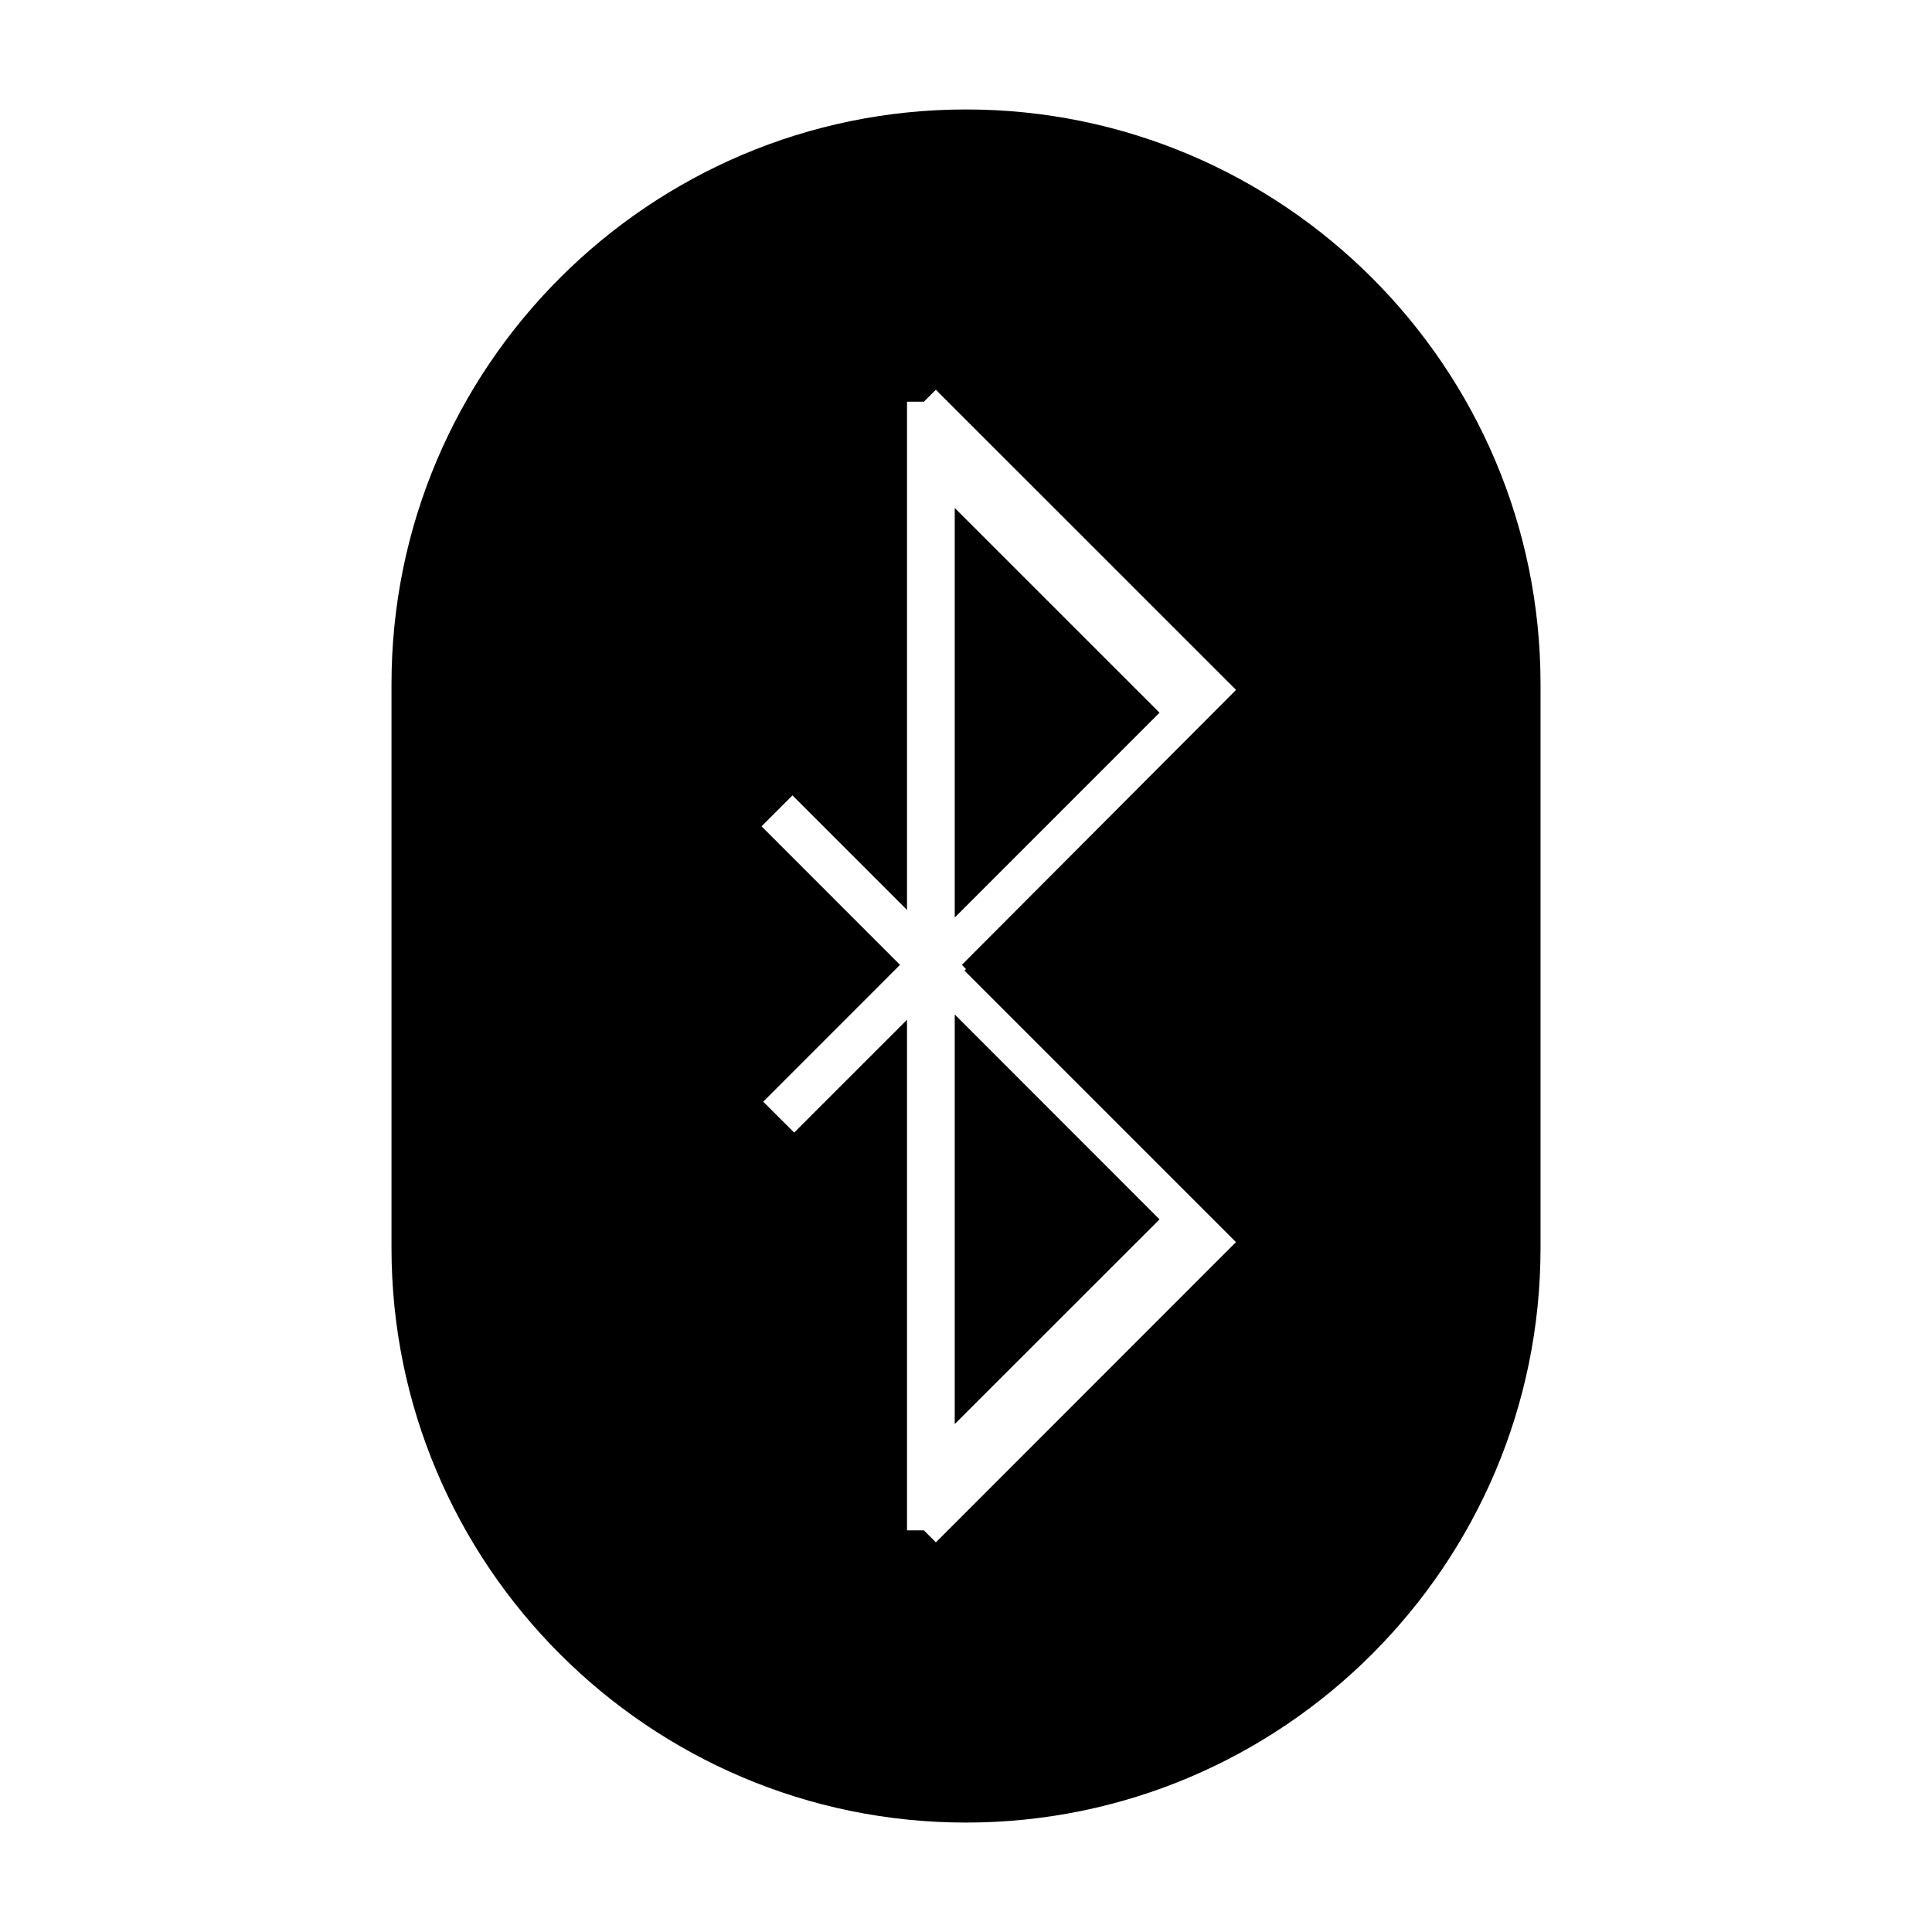
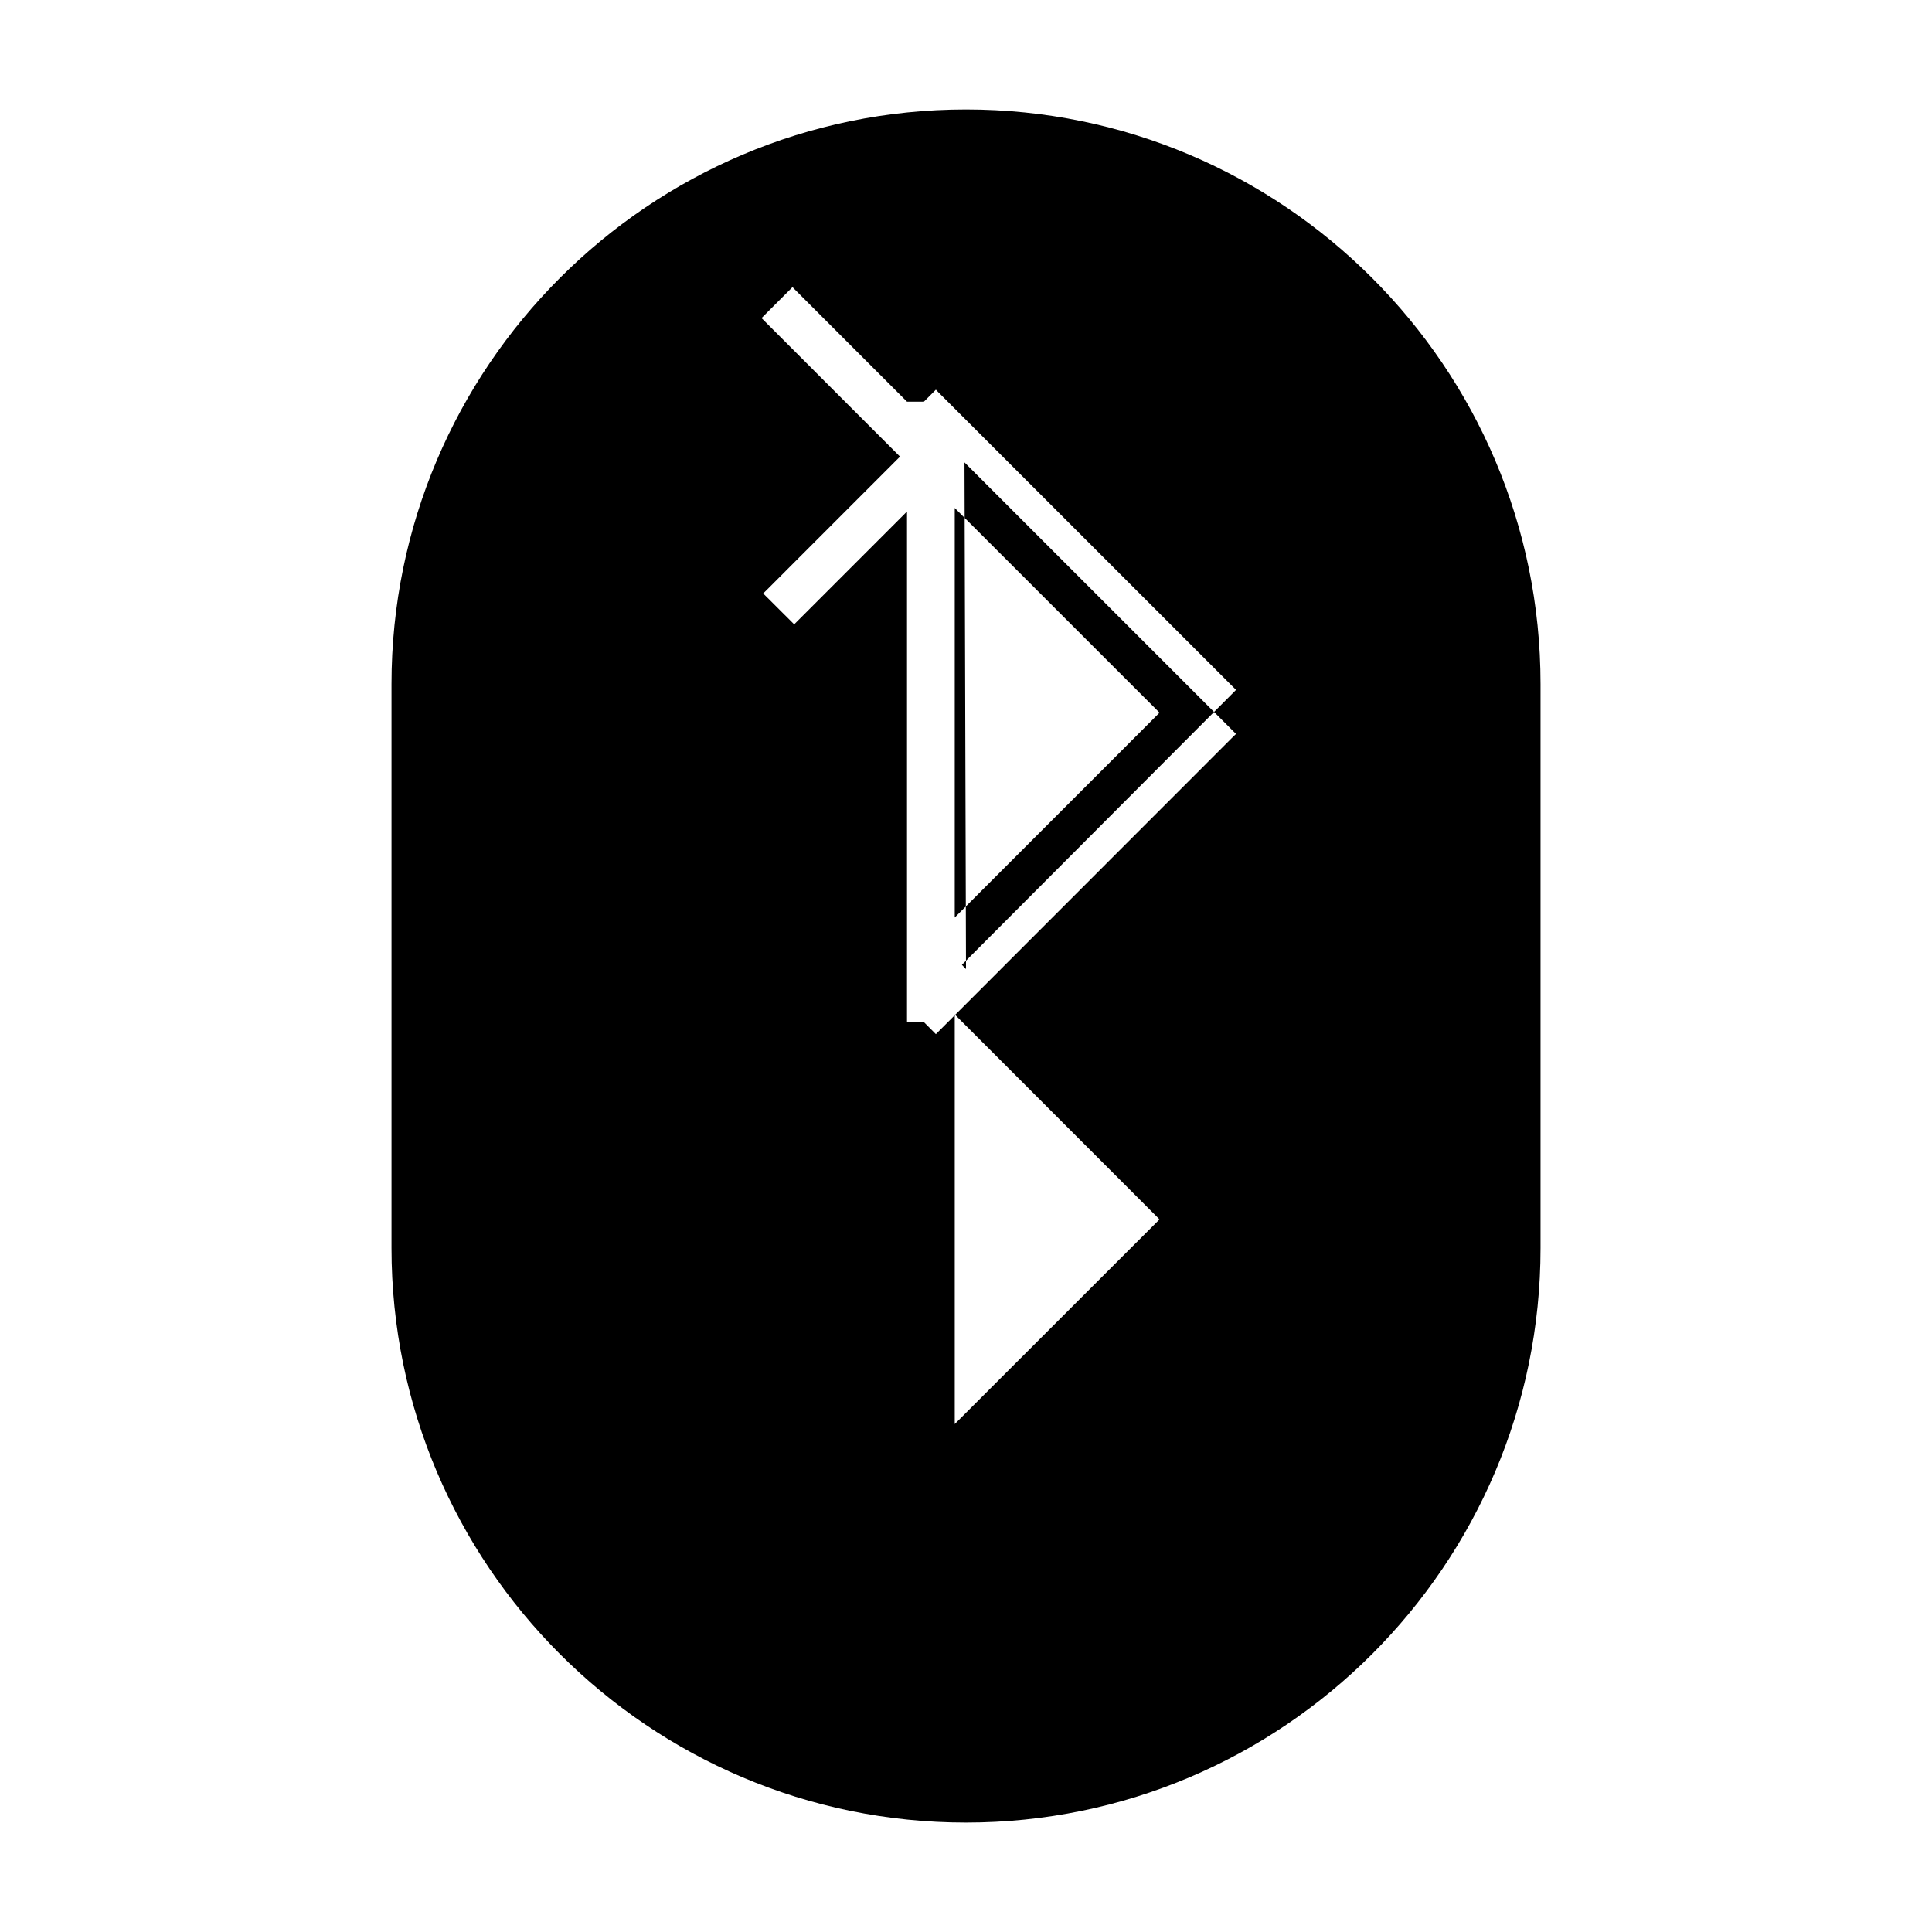
<svg xmlns="http://www.w3.org/2000/svg" version="1.1" id="Layer_1" x="0px" y="0px" width="64px" height="64px" viewBox="0 0 64 64" enable-background="new 0 0 64 64" xml:space="preserve">
-   <path d="M31.627,16.827l6.784,6.782l-6.784,6.786V16.827z M31.627,47.174l6.784-6.781l-6.784-6.788V47.174z M51.032,22.657v18.687  c0,10.493-8.538,19.031-19.032,19.031c-10.493,0-19.031-8.538-19.031-19.031V22.657c0-10.494,8.538-19.031,19.031-19.031  S51.031,12.163,51.032,22.657z M31.864,31.961l9.001-9.026l0.08-0.082l-9.863-9.861l-0.08-0.083l-0.397,0.398h-0.559v16.836  l-3.713-3.713l-0.08-0.083l-1.026,1.026l4.587,4.589l-4.45,4.452l-0.083,0.08l1.027,1.024l3.738-3.738v16.914h0.559l0.397,0.399  l9.86-9.865l0.083-0.079l-8.995-8.995L32,32.102L31.864,31.961z" />
+   <path d="M31.627,16.827l6.784,6.782l-6.784,6.786V16.827z M31.627,47.174l6.784-6.781l-6.784-6.788V47.174z M51.032,22.657v18.687  c0,10.493-8.538,19.031-19.032,19.031c-10.493,0-19.031-8.538-19.031-19.031V22.657c0-10.494,8.538-19.031,19.031-19.031  S51.031,12.163,51.032,22.657z M31.864,31.961l9.001-9.026l0.08-0.082l-9.863-9.861l-0.08-0.083l-0.397,0.398h-0.559l-3.713-3.713l-0.08-0.083l-1.026,1.026l4.587,4.589l-4.45,4.452l-0.083,0.08l1.027,1.024l3.738-3.738v16.914h0.559l0.397,0.399  l9.86-9.865l0.083-0.079l-8.995-8.995L32,32.102L31.864,31.961z" />
</svg>